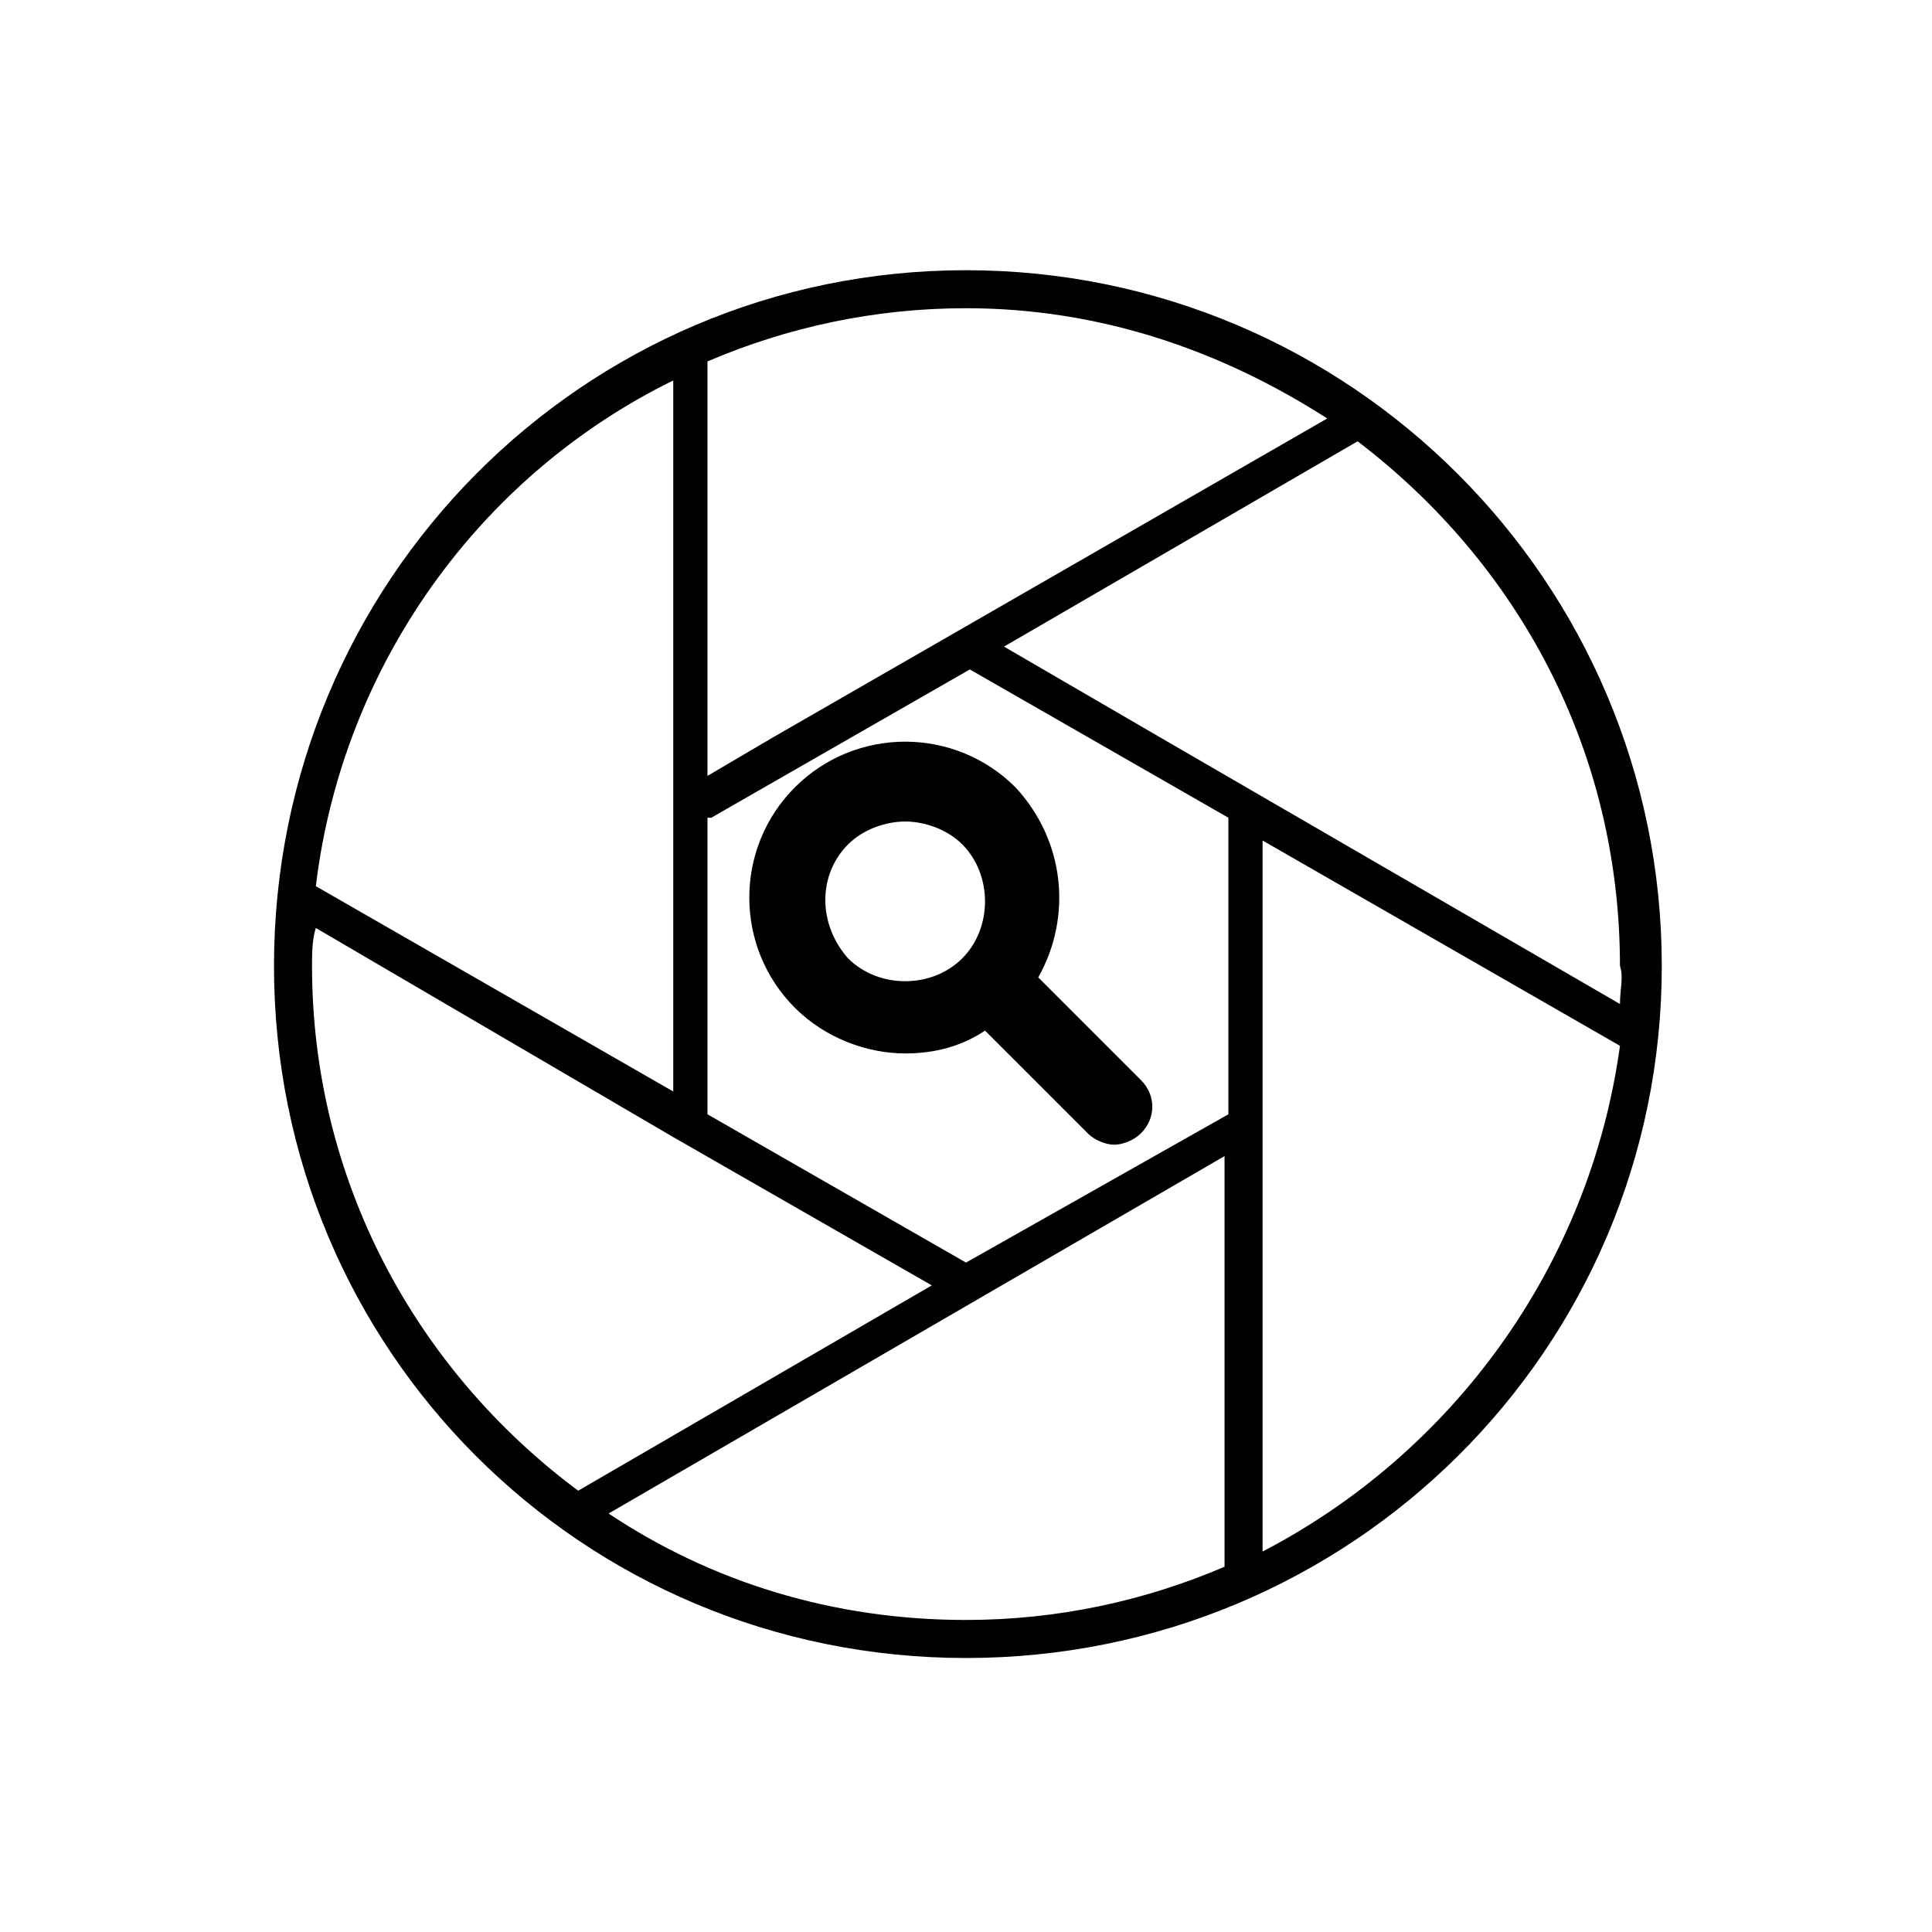
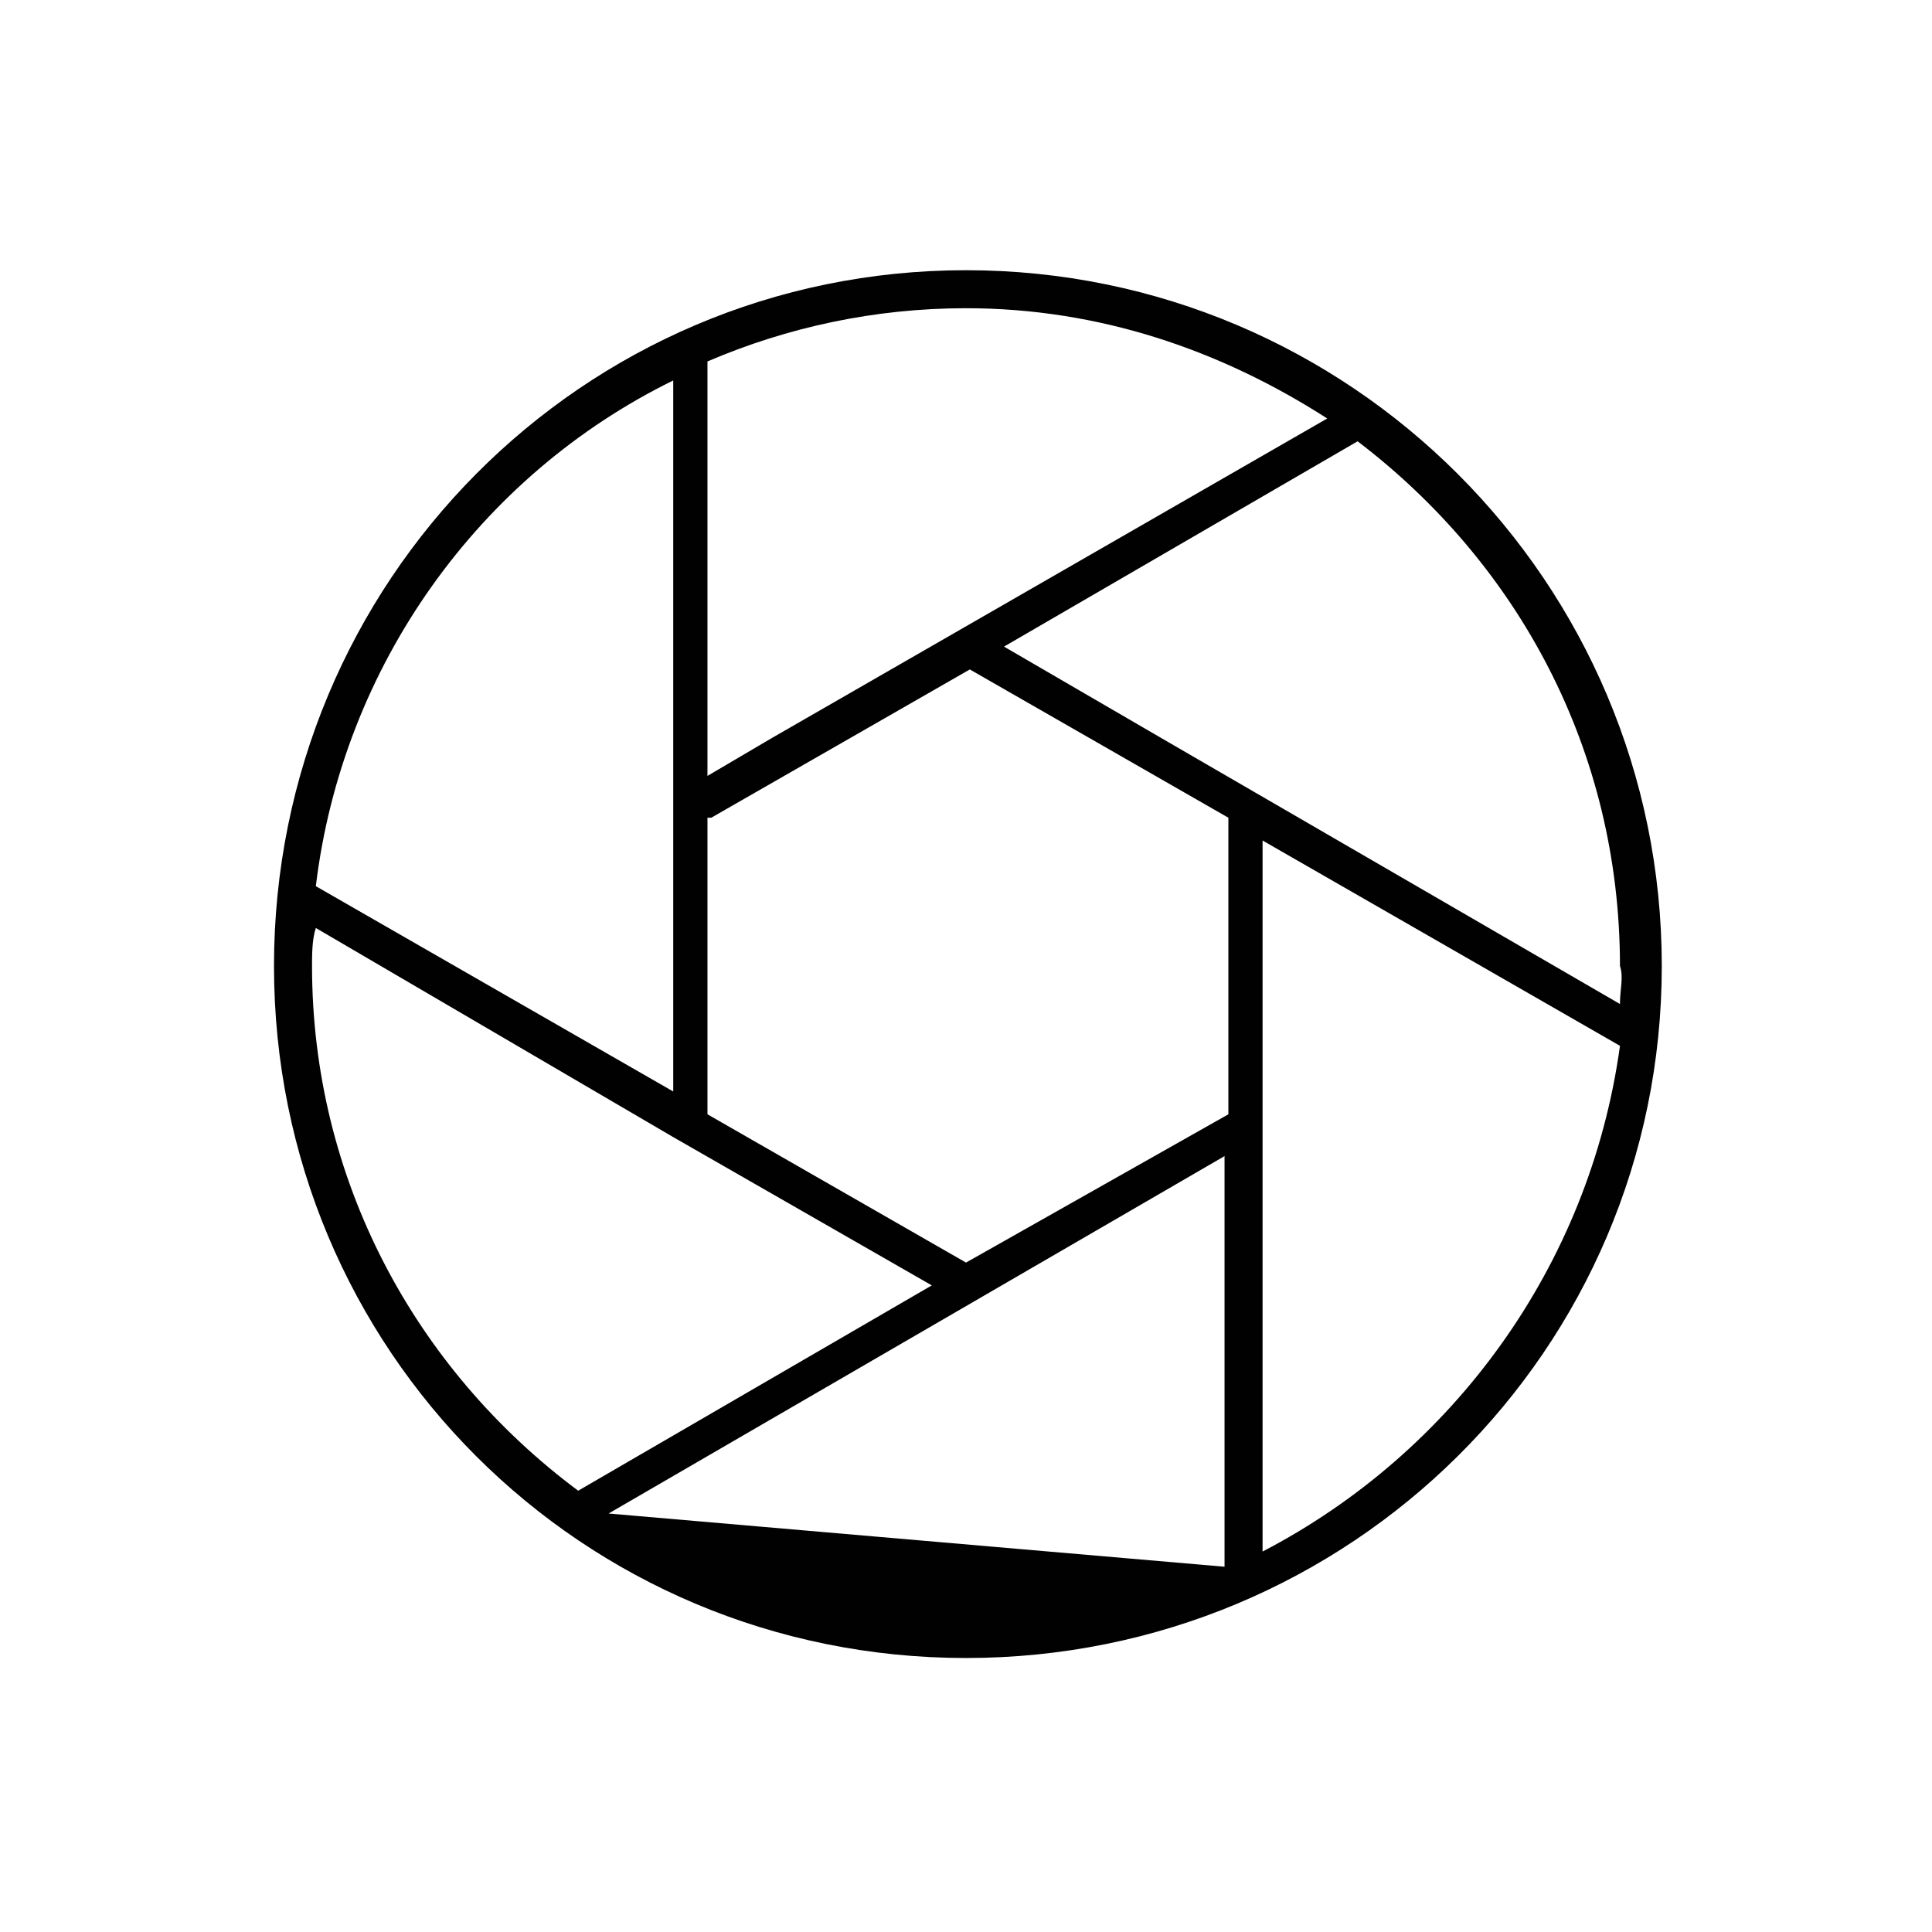
<svg xmlns="http://www.w3.org/2000/svg" width="800px" height="800px" version="1.1" viewBox="144 144 512 512">
  <g fill="#010101">
-     <path d="m400 215.61c-101.77 0-183.39 82.625-183.39 184.39s81.617 183.39 183.39 183.39 184.39-81.617 184.39-183.39-82.625-184.39-184.39-184.39zm95.723 39.297-147.11 84.641-17.129 10.078v-109.84c21.16-9.07 44.336-14.105 68.52-14.105 35.266 0 67.508 11.086 95.723 29.223zm-163.23 105.8 68.52-39.297 68.52 39.297v78.594l-69.527 39.297-68.52-39.297v-78.594zm-10.078-115.88v188.43l-94.715-54.41c7.055-58.441 43.328-108.82 94.715-134.02zm-95.723 155.18c0-3.023 0-7.055 1.008-10.078l94.715 55.418 68.52 39.297-93.707 54.41c-43.328-32.242-70.535-82.621-70.535-139.05zm78.594 145.09 163.23-94.715v108.82c-21.16 9.07-44.336 14.105-68.52 14.105-35.266 0-67.508-10.074-94.715-28.215zm173.31 10.078v-188.43l94.715 54.41c-8.062 58.445-44.336 107.82-94.715 134.02zm94.715-145.1-119.91-69.527-43.328-25.188 93.707-54.41c42.32 32.242 69.527 81.617 69.527 139.05 1.008 3.019 0 6.043 0 10.074z" />
-     <path d="m405.04 417.13 27.207 27.207c2.016 2.016 5.039 3.023 7.055 3.023s5.039-1.008 7.055-3.023c4.031-4.031 4.031-10.078 0-14.105l-27.207-27.207c9.07-16.121 7.055-36.273-6.047-50.383-16.121-16.121-42.32-16.121-58.441 0s-16.121 42.32 0 58.441c8.062 8.062 19.145 12.09 29.223 12.09 8.059 0 15.113-2.012 21.156-6.043zm-36.273-49.375c4.031-4.031 10.078-6.047 15.113-6.047 5.039 0 11.082 2.016 15.113 6.047 8.062 8.062 8.062 22.168 0 30.23s-22.168 8.062-30.23 0c-8.055-9.07-8.055-22.168 0.004-30.23z" />
+     <path d="m400 215.61c-101.77 0-183.39 82.625-183.39 184.39s81.617 183.39 183.39 183.39 184.39-81.617 184.39-183.39-82.625-184.39-184.39-184.39zm95.723 39.297-147.11 84.641-17.129 10.078v-109.84c21.16-9.07 44.336-14.105 68.52-14.105 35.266 0 67.508 11.086 95.723 29.223zm-163.23 105.8 68.52-39.297 68.52 39.297v78.594l-69.527 39.297-68.52-39.297v-78.594zm-10.078-115.88v188.43l-94.715-54.41c7.055-58.441 43.328-108.82 94.715-134.02zm-95.723 155.18c0-3.023 0-7.055 1.008-10.078l94.715 55.418 68.52 39.297-93.707 54.41c-43.328-32.242-70.535-82.621-70.535-139.05zm78.594 145.09 163.23-94.715v108.82zm173.31 10.078v-188.43l94.715 54.41c-8.062 58.445-44.336 107.82-94.715 134.02zm94.715-145.1-119.91-69.527-43.328-25.188 93.707-54.41c42.32 32.242 69.527 81.617 69.527 139.05 1.008 3.019 0 6.043 0 10.074z" />
  </g>
</svg>